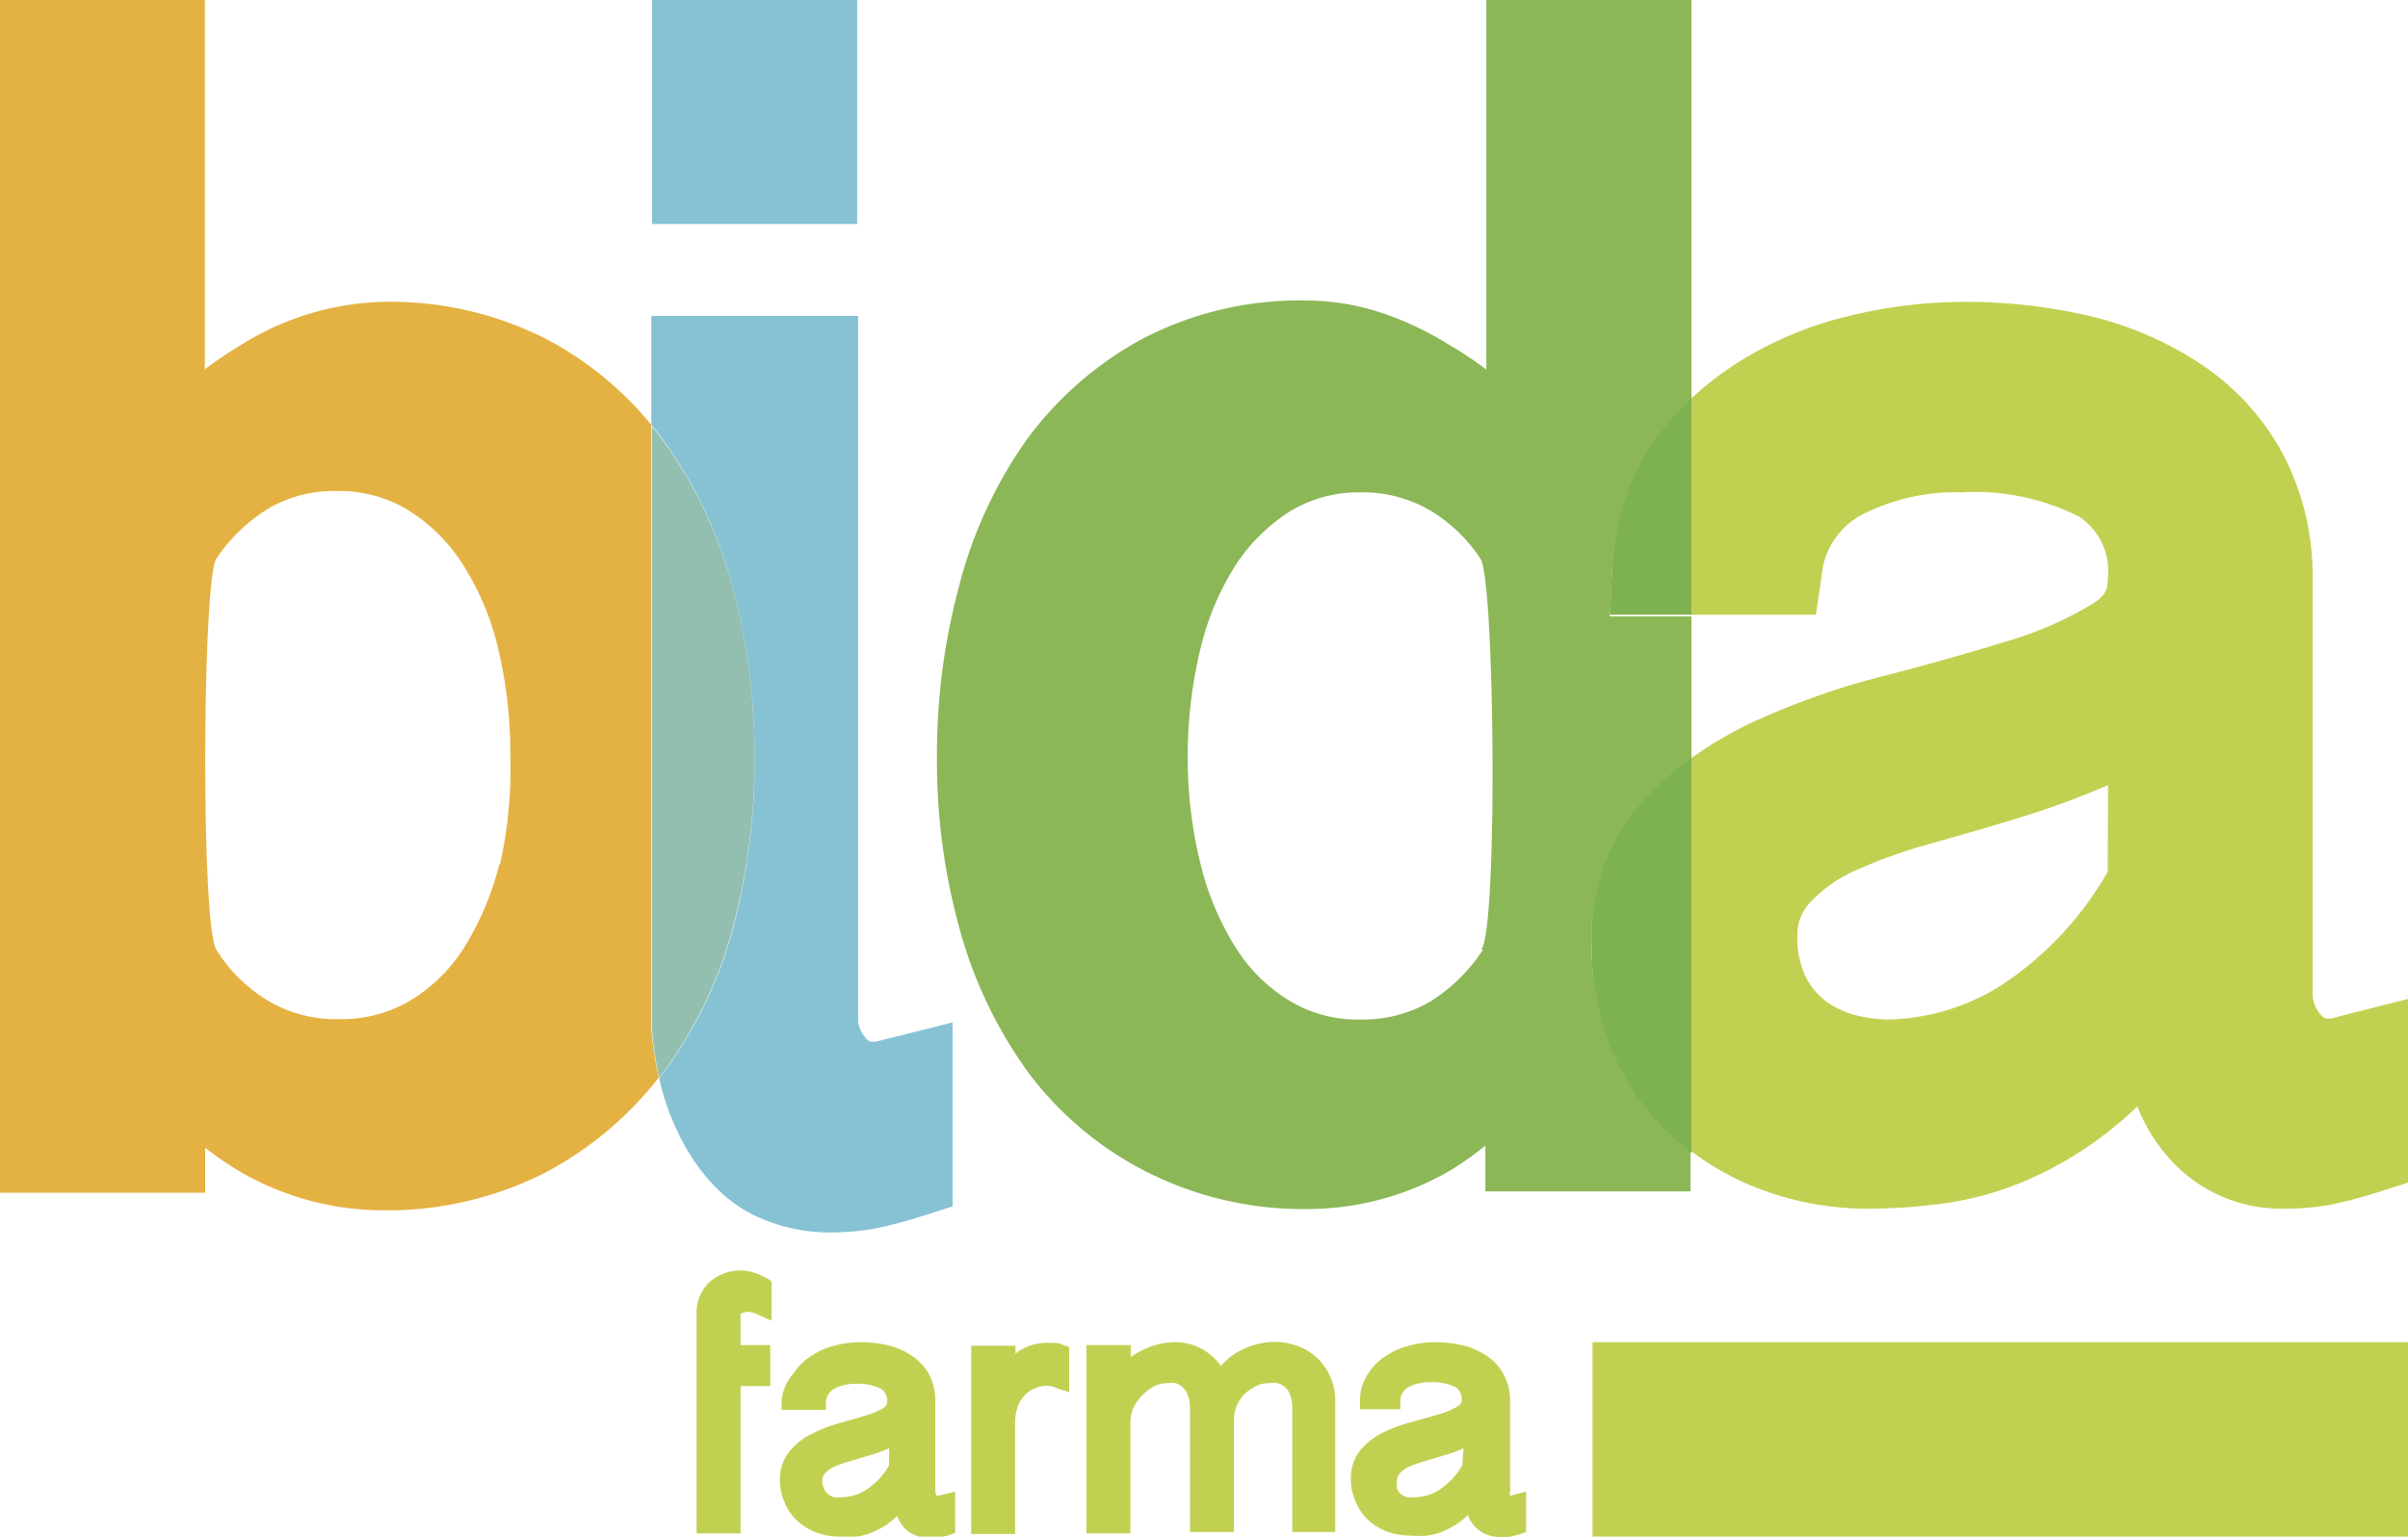
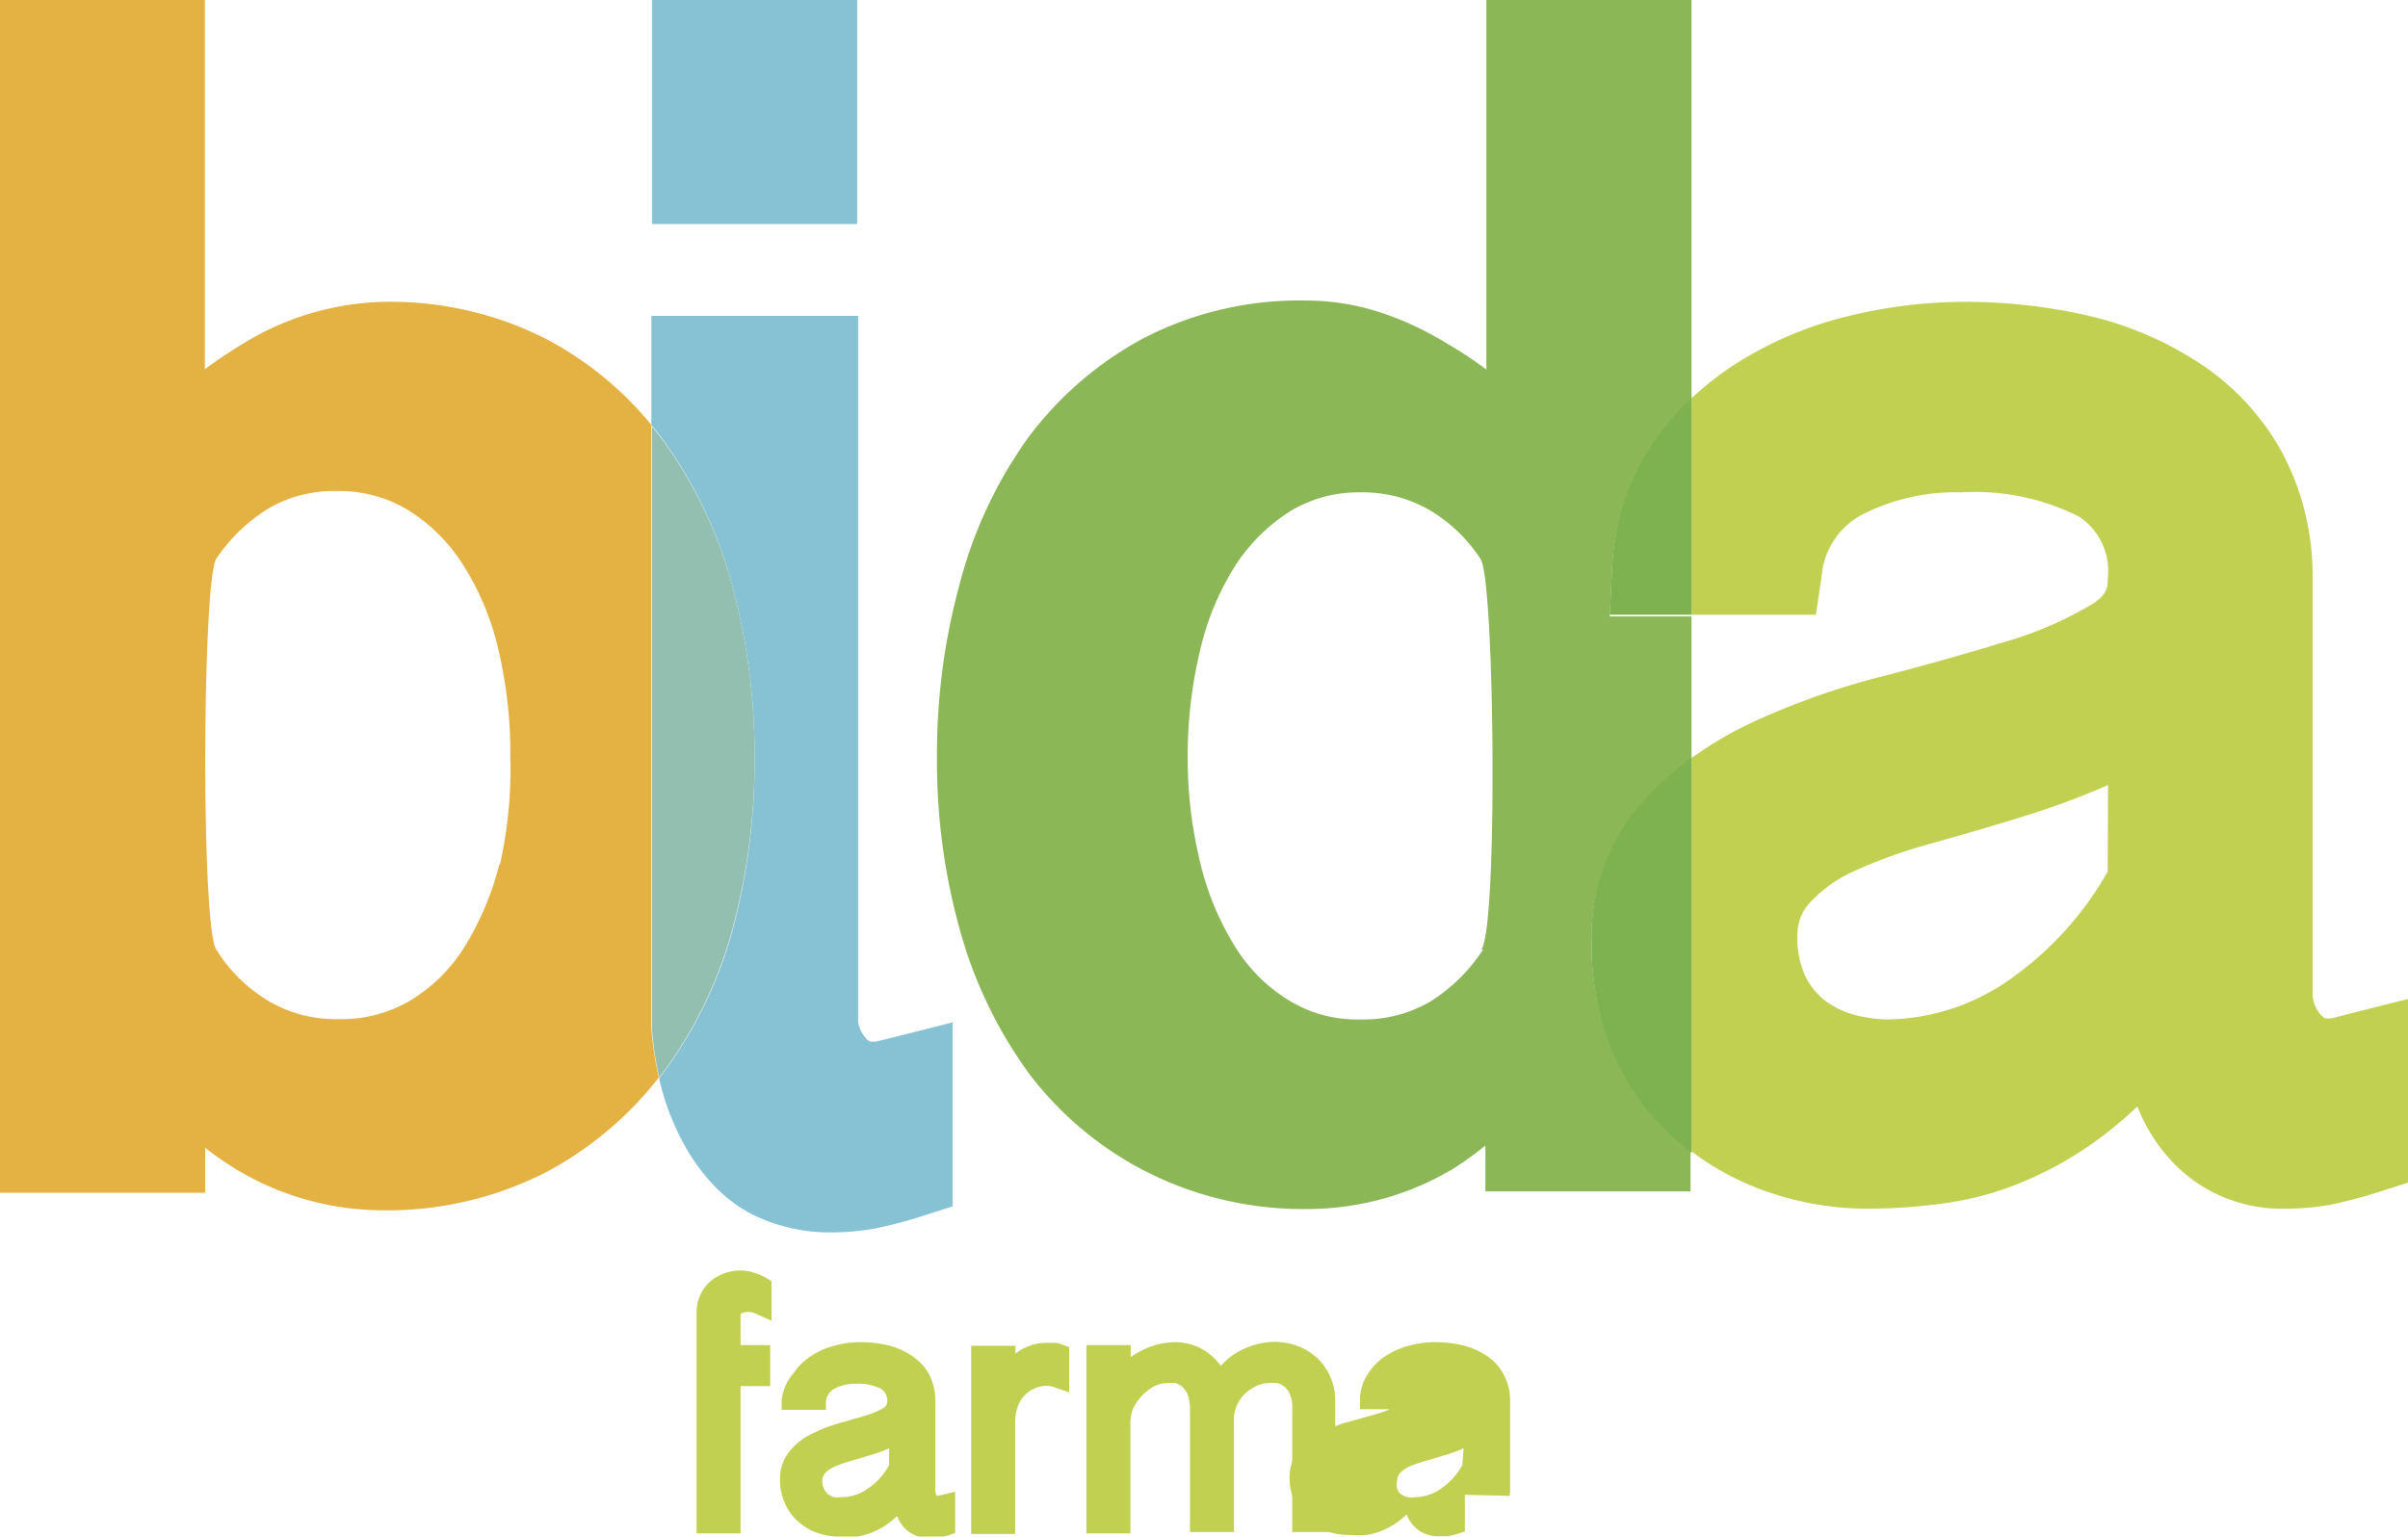
<svg xmlns="http://www.w3.org/2000/svg" viewBox="0 0 73.94 47.19">
  <defs>
    <style>.cls-1{fill:#c2d051;}.cls-2{fill:#86c2d4;}.cls-3{fill:#e4b242;}.cls-4{fill:#8bb756;}.cls-5{fill:#7eb14f;}.cls-6{fill:#93bfb1;}</style>
  </defs>
  <g id="Capa_2" data-name="Capa 2">
    <g id="Maqueta">
      <path class="cls-1" d="M72.27,31.1l-.69.18-.15,0s-.08,0-.19-.14a1,1,0,0,1-.23-.61V17.78a8,8,0,0,0-1-4,7.73,7.73,0,0,0-2.54-2.67A10.58,10.58,0,0,0,64.1,9.69a16.93,16.93,0,0,0-3.79-.42,15,15,0,0,0-3.6.45,11.3,11.3,0,0,0-3.39,1.44,9.76,9.76,0,0,0-1.38,1.07v6.65h3.82l.17-1.15a2.37,2.37,0,0,1,1.2-1.9,6.31,6.31,0,0,1,3.08-.71,7.14,7.14,0,0,1,3.62.74,2,2,0,0,1,.89,1.92c0,.23,0,.5-.54.81a11.28,11.28,0,0,1-2.61,1.12c-1.14.35-2.41.71-3.77,1.06a23.23,23.23,0,0,0-4.07,1.45,11.72,11.72,0,0,0-1.79,1.06V35.36a8.37,8.37,0,0,0,2.16,1.18,9.31,9.31,0,0,0,3.28.58,17.32,17.32,0,0,0,2.5-.19,9.76,9.76,0,0,0,2.59-.79A11.19,11.19,0,0,0,65,34.54c.21-.17.42-.36.63-.56a5.28,5.28,0,0,0,.92,1.53,4.6,4.6,0,0,0,3.57,1.61A8,8,0,0,0,71.56,37c.39-.08.86-.2,1.44-.38l.94-.3V30.68Zm-7.55-4.33a10.22,10.22,0,0,1-3.12,3.39A6.72,6.72,0,0,1,58,31.31a4.15,4.15,0,0,1-1.12-.16A2.72,2.72,0,0,1,56,30.7a2.24,2.24,0,0,1-.58-.75,2.82,2.82,0,0,1-.23-1.2,1.43,1.43,0,0,1,.36-1,4.19,4.19,0,0,1,1.39-1,15.69,15.69,0,0,1,2.3-.83c.94-.26,1.86-.53,2.77-.81a24.79,24.79,0,0,0,2.72-1h0Z" />
      <rect class="cls-2" x="20.02" width="6.3" height="6.88" />
      <path class="cls-3" d="M20,31.55V13.05a10.51,10.51,0,0,0-3.21-2.63,10.55,10.55,0,0,0-5-1.15,8.58,8.58,0,0,0-4.35,1.3,13.54,13.54,0,0,0-1.15.77V0H0V36.63H6.3V35.25a10,10,0,0,0,1,.69,8.76,8.76,0,0,0,4.39,1.23,10.74,10.74,0,0,0,5-1.13,10.82,10.82,0,0,0,3.54-2.95A10.32,10.32,0,0,1,20,31.55Zm-4.67-5a8.91,8.91,0,0,1-1.11,2.6,5,5,0,0,1-1.66,1.6,4.17,4.17,0,0,1-2.17.55,4.07,4.07,0,0,1-2.13-.55,4.73,4.73,0,0,1-1.62-1.59c-.47-.73-.43-11.27,0-12a5.25,5.25,0,0,1,1.63-1.56,4,4,0,0,1,2.07-.52,4.08,4.08,0,0,1,2.15.56,5.32,5.32,0,0,1,1.68,1.63,8.34,8.34,0,0,1,1.11,2.58,13.86,13.86,0,0,1,.39,3.35A13.49,13.49,0,0,1,15.35,26.56Z" />
      <path class="cls-4" d="M49.54,32.32A8.45,8.45,0,0,1,48.87,29a6.22,6.22,0,0,1,1.51-4.26,9.56,9.56,0,0,1,1.56-1.41v-4.4H49.43l.07-1.42a7.4,7.4,0,0,1,1.21-3.78,9,9,0,0,1,1.23-1.45V0h-6.3V11.35a11.1,11.1,0,0,0-1.16-.77,9.7,9.7,0,0,0-2.14-1,7.39,7.39,0,0,0-2.23-.35,10.4,10.4,0,0,0-5,1.16,10.74,10.74,0,0,0-3.56,3.08A13.59,13.59,0,0,0,29.45,18a19.88,19.88,0,0,0-.68,5.28,19.28,19.28,0,0,0,.71,5.3A13.62,13.62,0,0,0,31.62,33,10.48,10.48,0,0,0,35.23,36a10.66,10.66,0,0,0,5,1.13,8.73,8.73,0,0,0,4.38-1.23,9.73,9.73,0,0,0,1-.72v1.41h6.3V35.36l-.53-.44A7.66,7.66,0,0,1,49.54,32.32Zm-4-3.16a5.24,5.24,0,0,1-1.64,1.61,4.1,4.1,0,0,1-2.14.54,4,4,0,0,1-2.12-.55,5,5,0,0,1-1.66-1.6,8.65,8.65,0,0,1-1.11-2.6,13.48,13.48,0,0,1-.4-3.32,13.85,13.85,0,0,1,.4-3.35,8.34,8.34,0,0,1,1.1-2.58,5.54,5.54,0,0,1,1.68-1.63,4.06,4.06,0,0,1,2.11-.56,4.13,4.13,0,0,1,2.11.53,4.76,4.76,0,0,1,1.6,1.53C45.89,17.89,46,28.42,45.49,29.16Z" />
      <path class="cls-5" d="M50.38,24.69A6.22,6.22,0,0,0,48.87,29a8.45,8.45,0,0,0,.67,3.37,7.66,7.66,0,0,0,1.87,2.6l.53.44V23.28A9.56,9.56,0,0,0,50.38,24.69Z" />
      <path class="cls-5" d="M50.71,13.68a7.4,7.4,0,0,0-1.21,3.78l-.07,1.42h2.51V12.23A9,9,0,0,0,50.71,13.68Z" />
      <path class="cls-2" d="M22.49,18a20.12,20.12,0,0,1,.68,5.29,20,20,0,0,1-.68,5.29A13.27,13.27,0,0,1,20.33,33l-.09.11c.33,1.55,1.36,3.61,3.18,4.33a5.35,5.35,0,0,0,2,.41,7.94,7.94,0,0,0,1.45-.12,13.75,13.75,0,0,0,1.44-.38l.94-.3V31.4l-1.67.42-.69.17-.15,0s-.08,0-.18-.14a.92.92,0,0,1-.21-.48V9.7H20v3.35c.13.15.25.31.37.47A13.75,13.75,0,0,1,22.49,18Z" />
      <path class="cls-6" d="M20.24,33.09l.09-.11a13.27,13.27,0,0,0,2.16-4.45,20,20,0,0,0,.68-5.29A20.12,20.12,0,0,0,22.49,18a13.75,13.75,0,0,0-2.1-4.43c-.12-.16-.24-.32-.37-.47v18.5A10.32,10.32,0,0,0,20.24,33.09Z" />
-       <rect class="cls-1" x="48.9" y="41.22" width="25.04" height="5.97" />
-       <path class="cls-1" d="M46.37,45.94h0s0,0,0,0a.27.27,0,0,1,0-.13V43.05a1.69,1.69,0,0,0-.21-.86,1.55,1.55,0,0,0-.54-.57,2.27,2.27,0,0,0-.73-.31,3.75,3.75,0,0,0-.82-.09,3,3,0,0,0-.77.1,2.37,2.37,0,0,0-.73.31,1.77,1.77,0,0,0-.55.54,1.45,1.45,0,0,0-.26.81l0,.3H43L43,43a.49.49,0,0,1,.25-.4,1.37,1.37,0,0,1,.66-.15,1.61,1.61,0,0,1,.78.15.43.43,0,0,1,.19.42s0,.1-.12.17a2.29,2.29,0,0,1-.56.24l-.81.23a4.71,4.71,0,0,0-.87.31,2.24,2.24,0,0,0-.72.53,1.35,1.35,0,0,0-.32.91,1.69,1.69,0,0,0,.15.72,1.61,1.61,0,0,0,.39.56,1.8,1.8,0,0,0,.58.35,2.06,2.06,0,0,0,.7.12,3.12,3.12,0,0,0,.54,0,2,2,0,0,0,.56-.17,2.3,2.3,0,0,0,.54-.34l.13-.12a1.08,1.08,0,0,0,.2.33,1,1,0,0,0,.77.34l.31,0,.31-.08.2-.07V45.81l-.36.09ZM44.9,45a2.17,2.17,0,0,1-.67.73,1.41,1.41,0,0,1-.78.25.86.86,0,0,1-.24,0,.66.66,0,0,1-.19-.09.43.43,0,0,1-.12-.17.58.58,0,0,1,0-.25.33.33,0,0,1,.08-.22.94.94,0,0,1,.29-.21,4.86,4.86,0,0,1,.5-.17l.59-.18a4.37,4.37,0,0,0,.58-.21h0Z" />
+       <path class="cls-1" d="M46.37,45.94h0s0,0,0,0a.27.27,0,0,1,0-.13V43.05a1.69,1.69,0,0,0-.21-.86,1.55,1.55,0,0,0-.54-.57,2.27,2.27,0,0,0-.73-.31,3.75,3.75,0,0,0-.82-.09,3,3,0,0,0-.77.1,2.37,2.37,0,0,0-.73.31,1.77,1.77,0,0,0-.55.54,1.45,1.45,0,0,0-.26.81l0,.3H43L43,43s0,.1-.12.17a2.29,2.29,0,0,1-.56.24l-.81.23a4.71,4.71,0,0,0-.87.31,2.24,2.24,0,0,0-.72.53,1.35,1.35,0,0,0-.32.91,1.69,1.69,0,0,0,.15.72,1.61,1.61,0,0,0,.39.56,1.8,1.8,0,0,0,.58.35,2.06,2.06,0,0,0,.7.12,3.12,3.12,0,0,0,.54,0,2,2,0,0,0,.56-.17,2.3,2.3,0,0,0,.54-.34l.13-.12a1.08,1.08,0,0,0,.2.33,1,1,0,0,0,.77.34l.31,0,.31-.08.2-.07V45.81l-.36.09ZM44.9,45a2.17,2.17,0,0,1-.67.73,1.41,1.41,0,0,1-.78.25.86.86,0,0,1-.24,0,.66.66,0,0,1-.19-.09.43.43,0,0,1-.12-.17.58.58,0,0,1,0-.25.33.33,0,0,1,.08-.22.94.94,0,0,1,.29-.21,4.86,4.86,0,0,1,.5-.17l.59-.18a4.37,4.37,0,0,0,.58-.21h0Z" />
      <path class="cls-1" d="M40.49,41.75a1.8,1.8,0,0,0-.61-.4,2.14,2.14,0,0,0-.76-.14,2.37,2.37,0,0,0-1,.25,2,2,0,0,0-.63.49,1.9,1.9,0,0,0-.51-.48,1.73,1.73,0,0,0-.89-.25,2.27,2.27,0,0,0-1,.24,2,2,0,0,0-.37.22v-.37H33.36v5.78h1.35V43.65a1.18,1.18,0,0,1,.08-.38,1.4,1.4,0,0,1,.26-.39,1.57,1.57,0,0,1,.38-.3.88.88,0,0,1,.43-.1.71.71,0,0,1,.24,0,.56.56,0,0,1,.2.11.74.74,0,0,1,.17.24,1.24,1.24,0,0,1,.07.43v3.79h1.35V43.6a1.08,1.08,0,0,1,.09-.44,1.16,1.16,0,0,1,.25-.36,1.41,1.41,0,0,1,.36-.24.81.81,0,0,1,.36-.08.9.9,0,0,1,.28,0,.48.48,0,0,1,.22.12.5.5,0,0,1,.16.23,1,1,0,0,1,.07.43v3.79H41v-4a1.84,1.84,0,0,0-.14-.74A1.81,1.81,0,0,0,40.49,41.75Z" />
      <path class="cls-1" d="M23.16,39.09a1.15,1.15,0,0,0-.39-.07,1.42,1.42,0,0,0-1,.37,1.27,1.27,0,0,0-.38.94v6.76h1.35V42.57h.91V41.31h-.91v-.84c0-.09,0-.11,0-.12a.48.48,0,0,1,.26-.06.76.76,0,0,1,.28.09l.41.18V39.35l-.14-.09A1.86,1.86,0,0,0,23.16,39.09Z" />
      <path class="cls-1" d="M28.77,45.94h0l0,0a.27.27,0,0,1-.05-.13V43.05a1.79,1.79,0,0,0-.2-.86,1.67,1.67,0,0,0-.55-.57,2.18,2.18,0,0,0-.73-.31,3.66,3.66,0,0,0-.81-.09,3,3,0,0,0-.78.1,2.21,2.21,0,0,0-.72.31,1.8,1.8,0,0,0-.56.54A1.53,1.53,0,0,0,24,43l0,.3h1.36l0-.25a.5.5,0,0,1,.26-.4,1.33,1.33,0,0,1,.65-.15,1.58,1.58,0,0,1,.78.15.43.43,0,0,1,.19.42s0,.1-.11.17a2.57,2.57,0,0,1-.57.24l-.8.23A4.46,4.46,0,0,0,25,44a2,2,0,0,0-.72.53,1.31,1.31,0,0,0-.33.91,1.69,1.69,0,0,0,.15.72,1.51,1.51,0,0,0,.4.56,1.7,1.7,0,0,0,.58.35,2,2,0,0,0,.7.12,3.08,3.08,0,0,0,.53,0,1.9,1.9,0,0,0,.56-.17,2.11,2.11,0,0,0,.54-.34l.14-.12a1.06,1.06,0,0,0,.19.33,1,1,0,0,0,.77.34l.31,0,.31-.08.2-.07V45.81l-.36.09ZM27.3,45a2.08,2.08,0,0,1-.67.73,1.38,1.38,0,0,1-.78.25,1,1,0,0,1-.24,0,.51.51,0,0,1-.18-.09.52.52,0,0,1-.18-.42.33.33,0,0,1,.08-.22.88.88,0,0,1,.3-.21,4,4,0,0,1,.49-.17l.6-.18a5,5,0,0,0,.58-.21h0Z" />
      <path class="cls-1" d="M32.41,41.24l-.23,0a1.58,1.58,0,0,0-1,.33v-.24H29.82v5.78h1.35V43.66a1.55,1.55,0,0,1,.07-.43.94.94,0,0,1,.2-.35.81.81,0,0,1,.31-.23.91.91,0,0,1,.41-.09.84.84,0,0,1,.29.07l.38.13V41.37l-.19-.07A1,1,0,0,0,32.41,41.24Z" />
    </g>
  </g>
</svg>